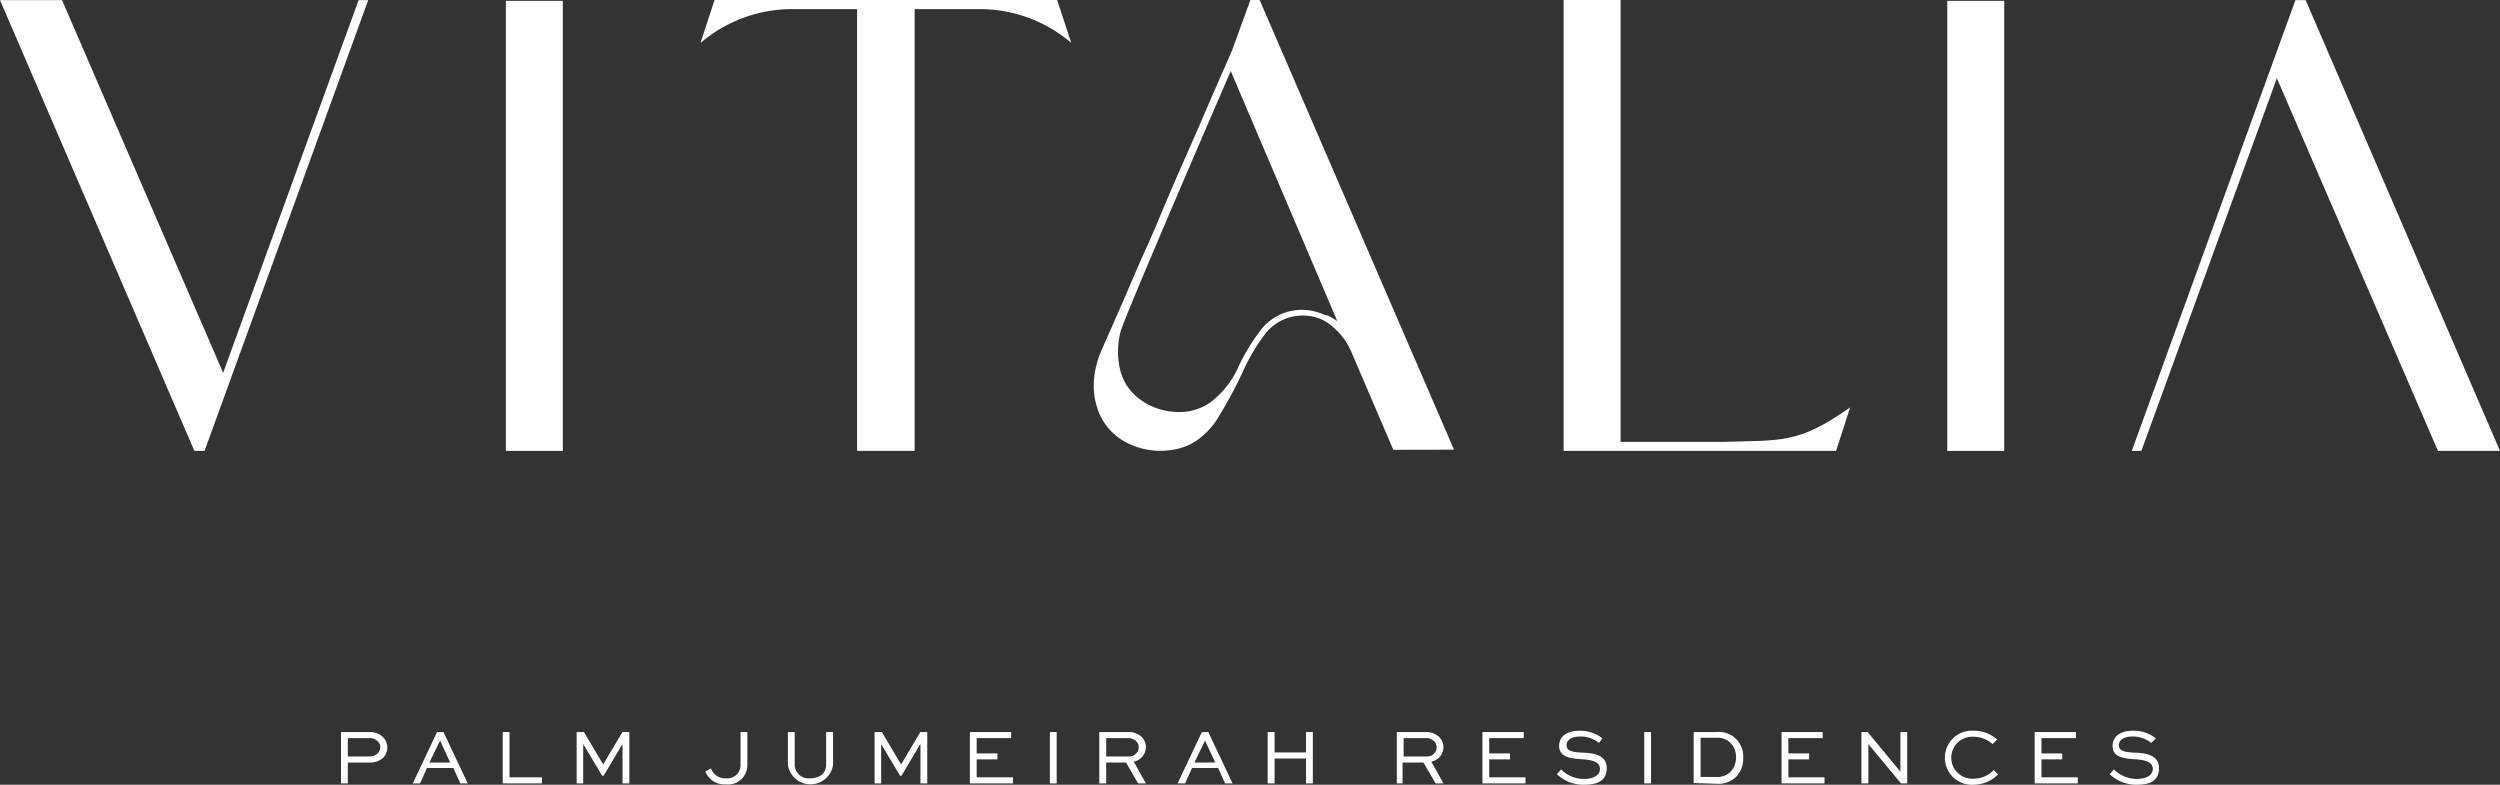
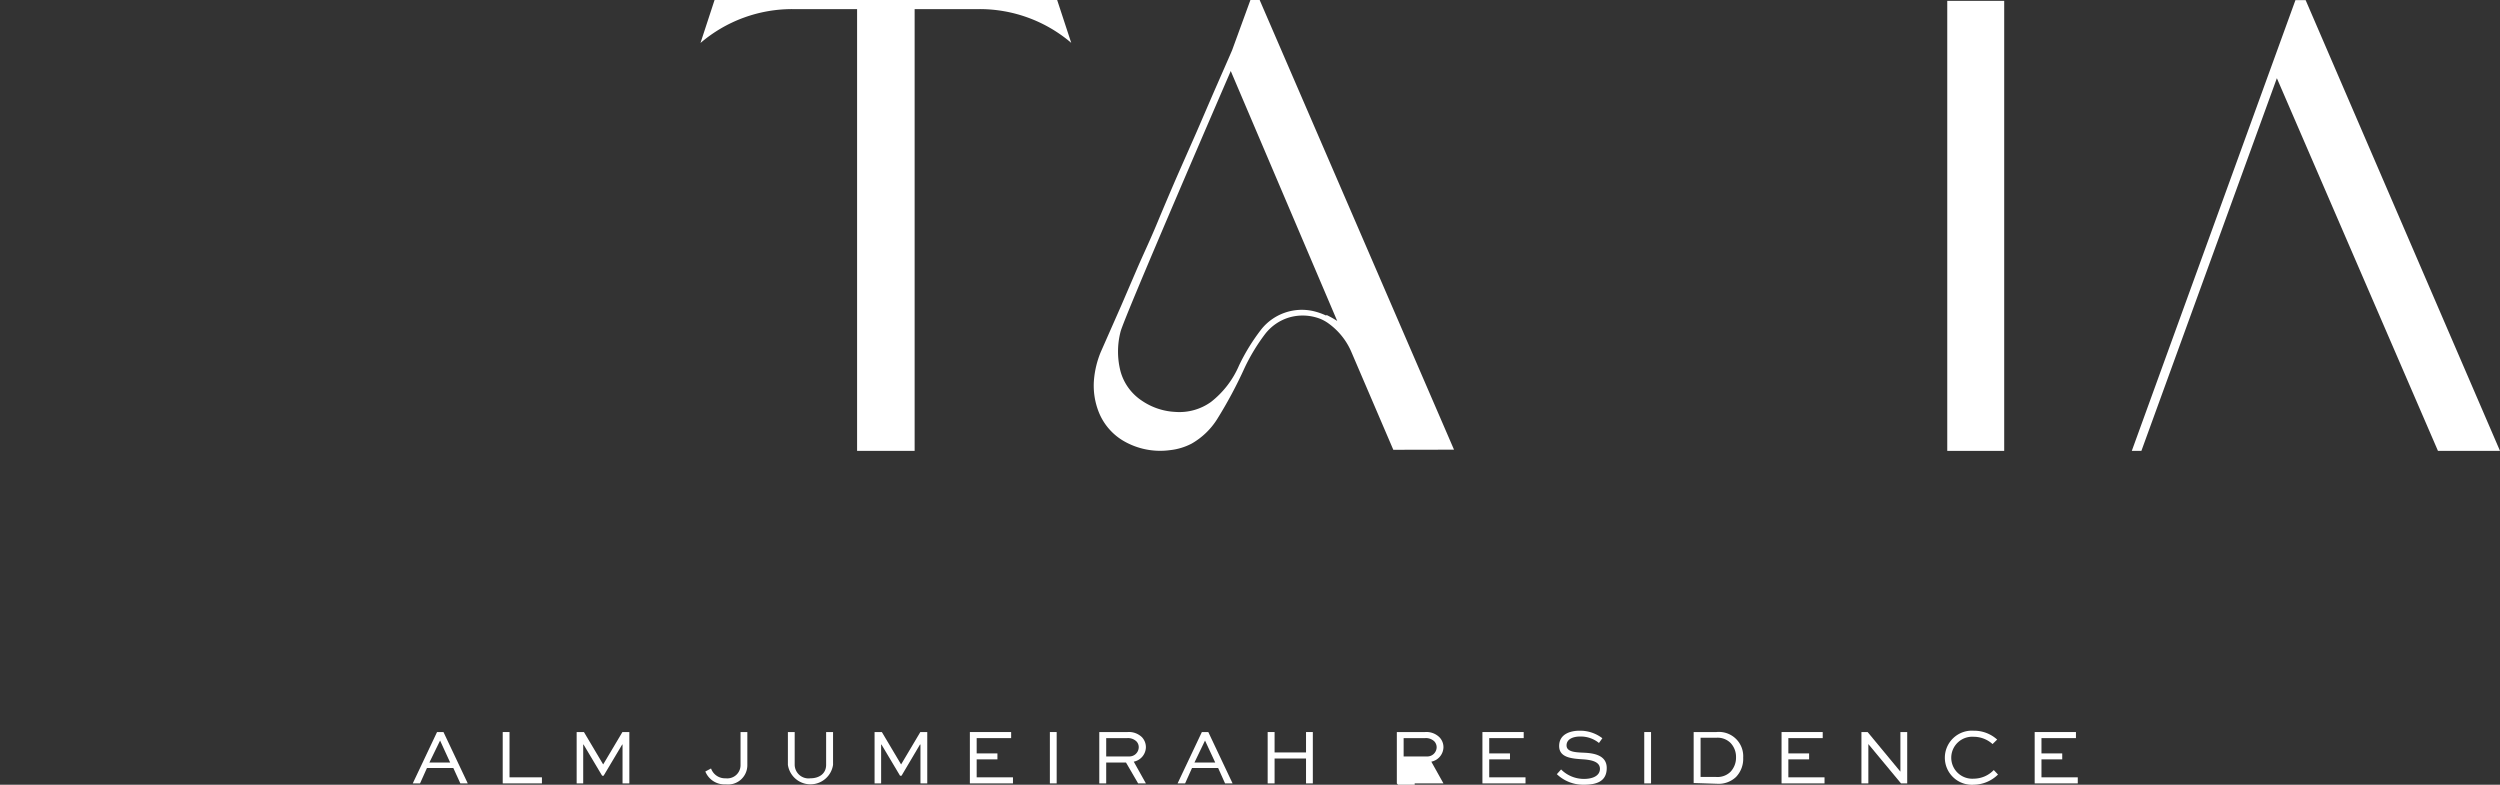
<svg xmlns="http://www.w3.org/2000/svg" viewBox="0 0 205.93 64.64">
  <rect x="0" y="0" width="205.93" height="64.64" fill="#333333" stroke="none" />
  <defs>
    <style>.cls-1{fill:#fff;}</style>
  </defs>
  <g id="Layer_2" data-name="Layer 2">
    <g id="Layer_1-2" data-name="Layer 1">
-       <polygon class="cls-1" points="16.01 37.14 0 0.01 5.11 0.01 18.38 30.71 29.54 0.01 30.33 0.01 16.85 37.14 16.01 37.14" />
-       <rect class="cls-1" x="41.67" y="0.07" width="4.69" height="37.07" />
      <path class="cls-1" d="M57.7,3.54,58.86,0H87.08l1.16,3.53A11.62,11.62,0,0,0,80.62.75H75.34V37.14H70.6V.75H65.32A11.62,11.62,0,0,0,57.7,3.54" />
      <rect class="cls-1" x="160.4" y="0.07" width="4.69" height="37.07" />
-       <path class="cls-1" d="M133.49,36.4h8.44c4.74-.16,6.15.21,10.47-2.84l-1.16,3.58H128.8V0h4.69Z" />
      <path class="cls-1" d="M109.25,26a5.3,5.3,0,0,0-1.14-.39,4.28,4.28,0,0,0-4.2,1.5,16.26,16.26,0,0,0-1.85,3,7.62,7.62,0,0,1-2.31,3,4.46,4.46,0,0,1-2.94.82A5.33,5.33,0,0,1,94.05,33a4.24,4.24,0,0,1-1.75-2.41,6.54,6.54,0,0,1,0-3.26c.24-1.07,9.08-21.48,9.08-21.48l8.77,20.59a7.89,7.89,0,0,0-.89-.5m10.51,11.1L103.76,0H103l-1.51,4.14h0c-.4.93-.81,1.85-1.21,2.77-.58,1.32-1.14,2.64-1.71,3.95L97,14.42c-.57,1.31-1.13,2.63-1.7,4s-1.05,2.37-1.57,3.56l-1.38,3.21L90.67,29a7.72,7.72,0,0,0-.56,2.32A5.91,5.91,0,0,0,90.53,34a4.82,4.82,0,0,0,2,2.31,6,6,0,0,0,3.84.77,5,5,0,0,0,1.79-.54,6,6,0,0,0,2.09-2,36.29,36.29,0,0,0,2.28-4.26,15.87,15.87,0,0,1,1.66-2.74,3.93,3.93,0,0,1,2-1.39,4,4,0,0,1,2.58.12,3.23,3.23,0,0,1,.7.4,5.61,5.61,0,0,1,1.87,2.38l3.43,8Z" />
      <polygon class="cls-1" points="189.92 0.01 205.93 37.14 200.82 37.14 187.55 6.44 176.39 37.14 175.6 37.14 189.08 0.01 189.92 0.01" />
-       <path class="cls-1" d="M28.65,60.8v1.51h1.72a1,1,0,0,0,.73-.24.74.74,0,0,0,.23-.52.71.71,0,0,0-.21-.49,1,1,0,0,0-.75-.26Zm-.56,3.73V60.3h2.28a1.54,1.54,0,0,1,1.19.43,1.21,1.21,0,0,1,0,1.69,1.58,1.58,0,0,1-1.14.39H28.65v1.72Z" />
      <path class="cls-1" d="M35.37,62.81h1.71L36.25,61h0ZM34,64.53l2-4.23h.53l2,4.23h-.61l-.58-1.27H35.17l-.57,1.27Z" />
      <polygon class="cls-1" points="41.97 60.3 41.97 64.03 44.64 64.03 44.64 64.53 41.41 64.53 41.41 60.3 41.97 60.3" />
      <polygon class="cls-1" points="51.28 64.53 51.28 61.33 51.25 61.33 49.72 63.9 49.6 63.9 48.07 61.33 48.04 61.33 48.04 64.53 47.5 64.53 47.5 60.3 48.1 60.3 49.68 62.96 49.69 62.96 51.27 60.3 51.84 60.3 51.84 64.53 51.28 64.53" />
      <path class="cls-1" d="M61.56,60.3V63a1.59,1.59,0,0,1-1.78,1.61,1.7,1.7,0,0,1-1.68-1.06l.47-.25a1.22,1.22,0,0,0,1.21.81A1.09,1.09,0,0,0,61,63V60.3Z" />
      <path class="cls-1" d="M68.62,60.3V63a1.88,1.88,0,0,1-3.72,0V60.3h.56V63a1.14,1.14,0,0,0,1.29,1.11c.74,0,1.3-.39,1.3-1.11V60.3Z" />
      <polygon class="cls-1" points="75.82 64.53 75.82 61.33 75.78 61.33 74.26 63.9 74.14 63.9 72.61 61.33 72.58 61.33 72.58 64.53 72.04 64.53 72.04 60.3 72.64 60.3 74.22 62.96 74.23 62.96 75.81 60.3 76.38 60.3 76.38 64.53 75.82 64.53" />
      <polygon class="cls-1" points="82.16 62.55 80.45 62.55 80.45 64.03 83.44 64.03 83.44 64.53 79.89 64.53 79.89 60.3 83.29 60.3 83.29 60.8 80.45 60.8 80.45 62.06 82.16 62.06 82.16 62.55" />
      <rect class="cls-1" x="86.48" y="60.3" width="0.56" height="4.23" />
      <path class="cls-1" d="M91.12,60.8v1.51H93a.77.77,0,0,0,.8-.76.68.68,0,0,0-.2-.49,1,1,0,0,0-.75-.26Zm-.57,3.73V60.3h2.33a1.54,1.54,0,0,1,1.19.43,1.21,1.21,0,0,1,.32.83,1.24,1.24,0,0,1-1,1.18l1,1.79h-.64l-1-1.72H91.12v1.72Z" />
      <path class="cls-1" d="M98.39,62.81h1.71L99.26,61h0ZM97,64.53l2-4.23h.53l2,4.23h-.62l-.57-1.27H98.19l-.57,1.27Z" />
      <polygon class="cls-1" points="104.42 64.53 104.42 60.3 104.99 60.3 104.99 61.98 107.58 61.98 107.58 60.3 108.14 60.3 108.14 64.53 107.58 64.53 107.58 62.48 104.99 62.48 104.99 64.53 104.42 64.53" />
-       <path class="cls-1" d="M115.62,60.8v1.51h1.91a.77.77,0,0,0,.81-.76.72.72,0,0,0-.2-.49,1,1,0,0,0-.75-.26Zm-.56,3.73V60.3h2.33a1.52,1.52,0,0,1,1.18.43,1.17,1.17,0,0,1,.33.83,1.24,1.24,0,0,1-1,1.18l1,1.79h-.65l-1-1.72h-1.72v1.72Z" />
+       <path class="cls-1" d="M115.62,60.8v1.51h1.91a.77.77,0,0,0,.81-.76.72.72,0,0,0-.2-.49,1,1,0,0,0-.75-.26Zm-.56,3.73V60.3h2.33a1.52,1.52,0,0,1,1.18.43,1.17,1.17,0,0,1,.33.83,1.24,1.24,0,0,1-1,1.18l1,1.79h-.65h-1.72v1.72Z" />
      <polygon class="cls-1" points="124.38 62.55 122.67 62.55 122.67 64.03 125.66 64.03 125.66 64.53 122.11 64.53 122.11 60.3 125.51 60.3 125.51 60.8 122.67 60.8 122.67 62.06 124.38 62.06 124.38 62.55" />
      <path class="cls-1" d="M131.71,61.2a2.37,2.37,0,0,0-1.57-.53c-.54,0-1.1.2-1.1.73s.7.57,1.39.6,1.92.13,1.92,1.26-.87,1.38-1.89,1.38a3.15,3.15,0,0,1-2.22-.87l.35-.39a2.65,2.65,0,0,0,1.89.78c.72,0,1.31-.26,1.31-.83s-.65-.73-1.36-.78c-.92-.06-2-.12-2-1.1s.92-1.26,1.68-1.26a3,3,0,0,1,1.88.62Z" />
      <rect class="cls-1" x="135.44" y="60.3" width="0.56" height="4.23" />
      <path class="cls-1" d="M141.37,64a1.53,1.53,0,0,0,1.16-.41,1.69,1.69,0,0,0,.47-1.21,1.66,1.66,0,0,0-.45-1.18,1.51,1.51,0,0,0-1.18-.43h-1.29V64Zm-1.86.5V60.3h1.88a2,2,0,0,1,2.2,2.11A2.16,2.16,0,0,1,143,64a2.08,2.08,0,0,1-1.58.56Z" />
      <polygon class="cls-1" points="149.02 62.55 147.31 62.55 147.31 64.03 150.29 64.03 150.29 64.53 146.75 64.53 146.75 60.3 150.14 60.3 150.14 60.8 147.31 60.8 147.31 62.06 149.02 62.06 149.02 62.55" />
      <polygon class="cls-1" points="157.1 60.3 157.1 64.53 156.59 64.53 153.9 61.29 153.9 61.29 153.9 64.53 153.33 64.53 153.33 60.3 153.84 60.3 156.53 63.55 156.54 63.55 156.54 60.3 157.1 60.3" />
      <path class="cls-1" d="M164.58,63.8a2.9,2.9,0,0,1-2,.84,2.23,2.23,0,1,1,0-4.45,2.83,2.83,0,0,1,1.93.73l-.38.37a2.32,2.32,0,0,0-1.54-.6,1.73,1.73,0,1,0,0,3.45,2.29,2.29,0,0,0,1.64-.71Z" />
      <polygon class="cls-1" points="169.87 62.55 168.16 62.55 168.16 64.03 171.15 64.03 171.15 64.53 167.6 64.53 167.6 60.3 171 60.3 171 60.8 168.16 60.8 168.16 62.06 169.87 62.06 169.87 62.55" />
-       <path class="cls-1" d="M177.2,61.2a2.37,2.37,0,0,0-1.57-.53c-.54,0-1.1.2-1.1.73s.7.57,1.38.6,1.93.13,1.93,1.26S177,64.64,176,64.64a3.15,3.15,0,0,1-2.22-.87l.35-.39a2.65,2.65,0,0,0,1.89.78c.71,0,1.31-.26,1.31-.83s-.65-.73-1.37-.78c-.91-.06-1.94-.12-1.94-1.1s.92-1.26,1.68-1.26a3,3,0,0,1,1.88.62Z" />
    </g>
  </g>
</svg>